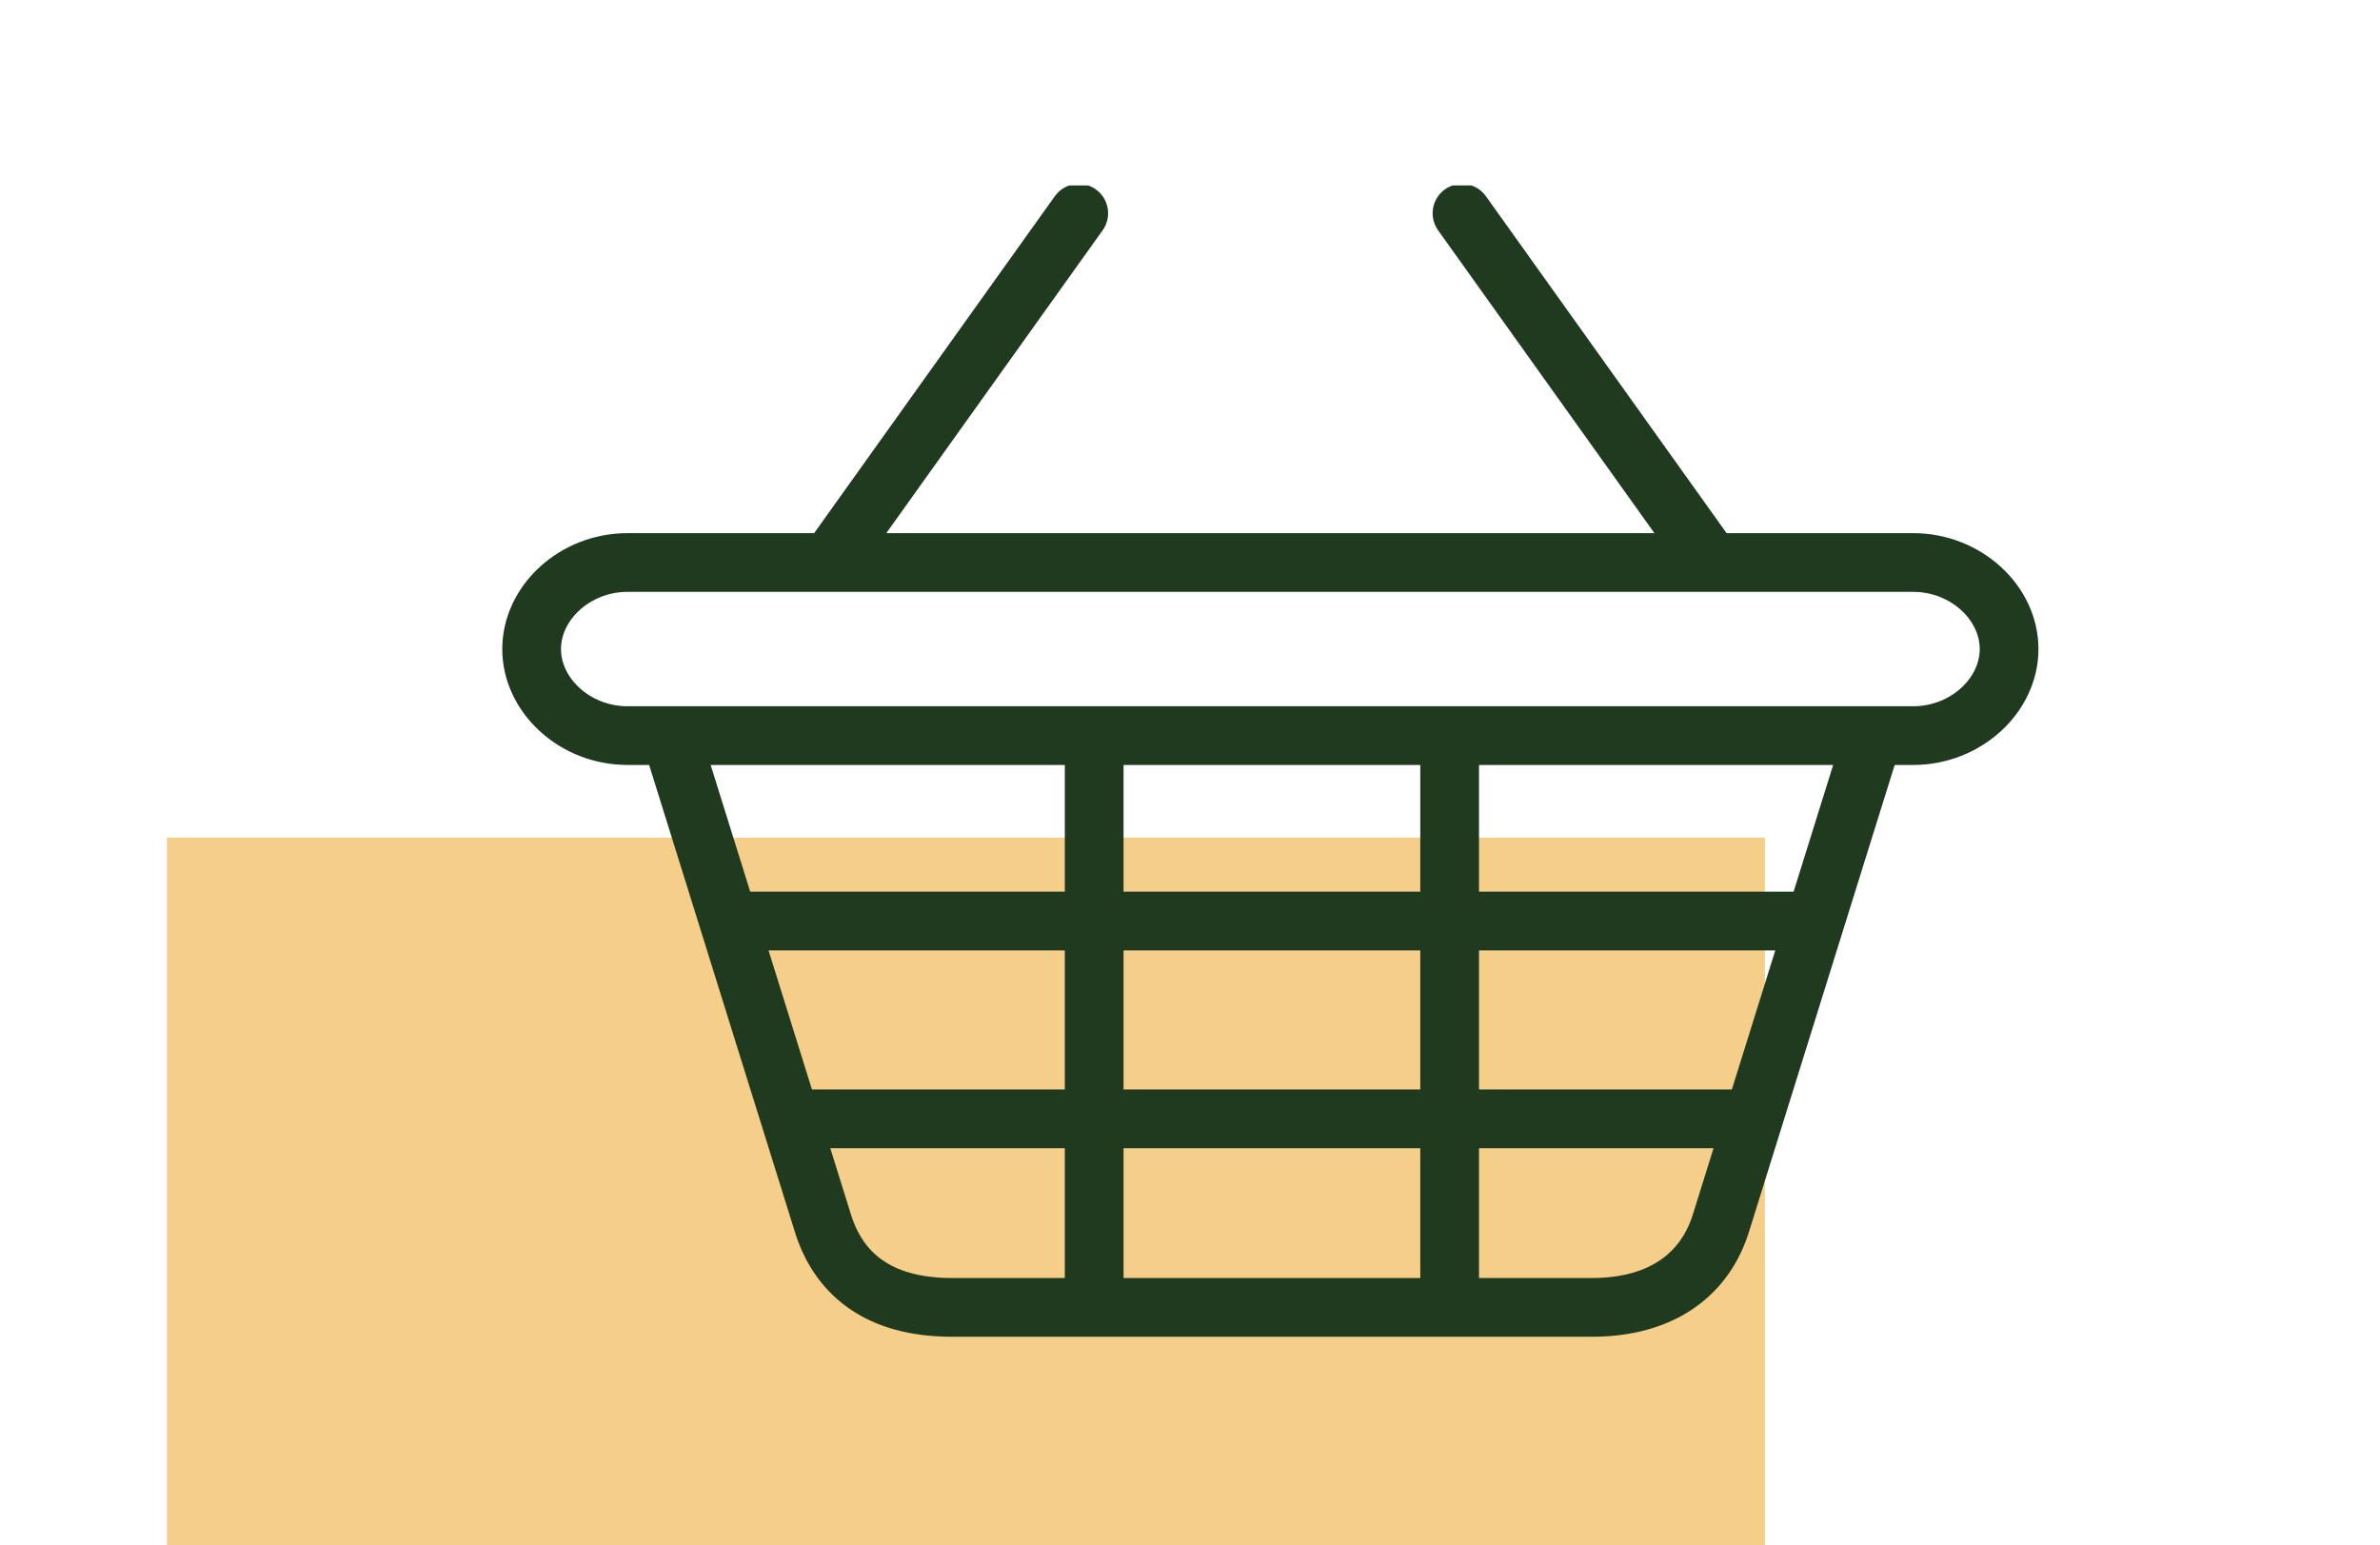
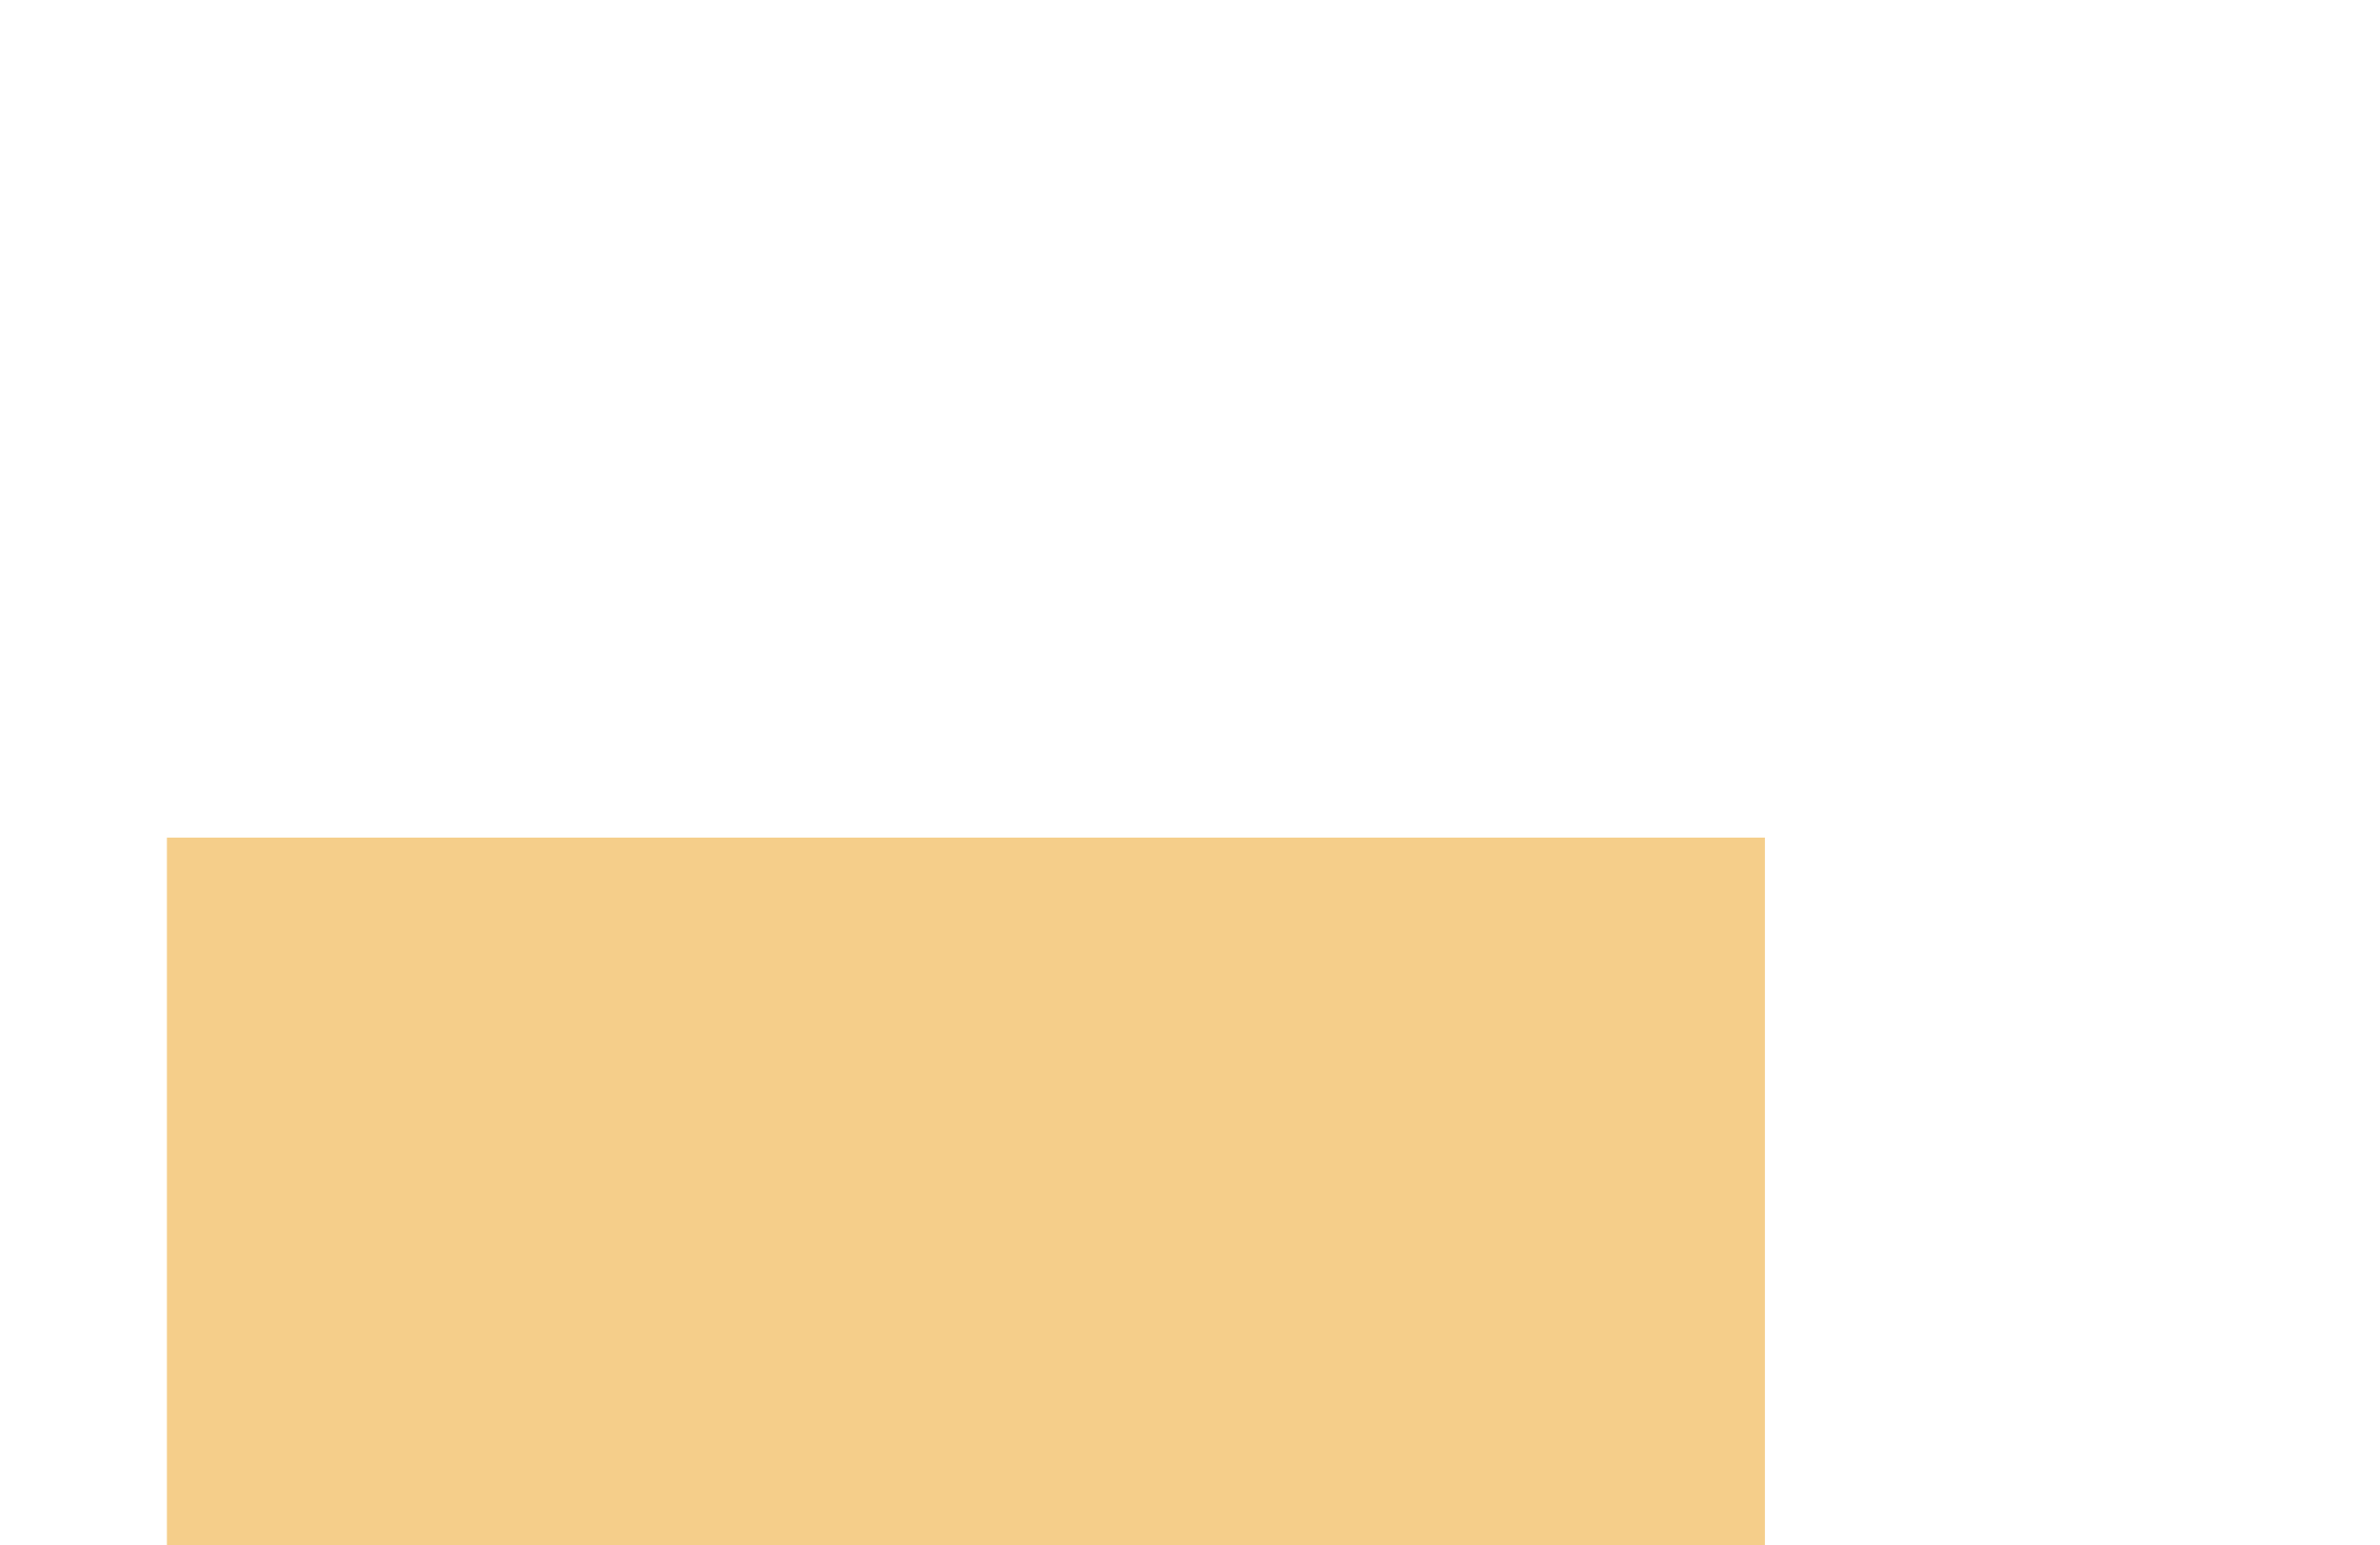
<svg xmlns="http://www.w3.org/2000/svg" id="Calque_1" version="1.1" viewBox="0 0 77 50">
  <defs>
    <style>
      .st0, .st1 {
        fill: none;
      }

      .st2 {
        fill: #f5ce8a;
      }

      .st3 {
        clip-path: url(#clippath);
      }

      .st1 {
        stroke: #1f3a1f;
        stroke-linecap: round;
        stroke-linejoin: round;
        stroke-width: 1.9px;
      }
    </style>
    <clipPath id="clippath">
-       <rect class="st0" x="5.4" y="6" width="60.6" height="44.3" />
-     </clipPath>
+       </clipPath>
  </defs>
  <rect class="st2" x="5.4" y="27.1" width="51.7" height="22.9" />
  <g class="st3">
-     <path class="st1" d="M56.7,36.2h-31.1M58.7,29.8H23.6M46.9,23.8h-11.5v18.5h11.5v-18.5ZM47.3,6.9l8,11.2M34.9,6.9l-8,11.2M61.9,18.2H20.3c-1.7,0-3.1,1.3-3.1,2.8s1.4,2.8,3.1,2.8h41.6c1.7,0,3.1-1.3,3.1-2.8s-1.4-2.8-3.1-2.8ZM60.6,23.8l-4.9,15.7c-.5,1.7-1.9,2.8-4.2,2.8h-20.7c-2.4,0-3.7-1.1-4.2-2.8l-4.9-15.7h38.9Z" />
-   </g>
+     </g>
</svg>